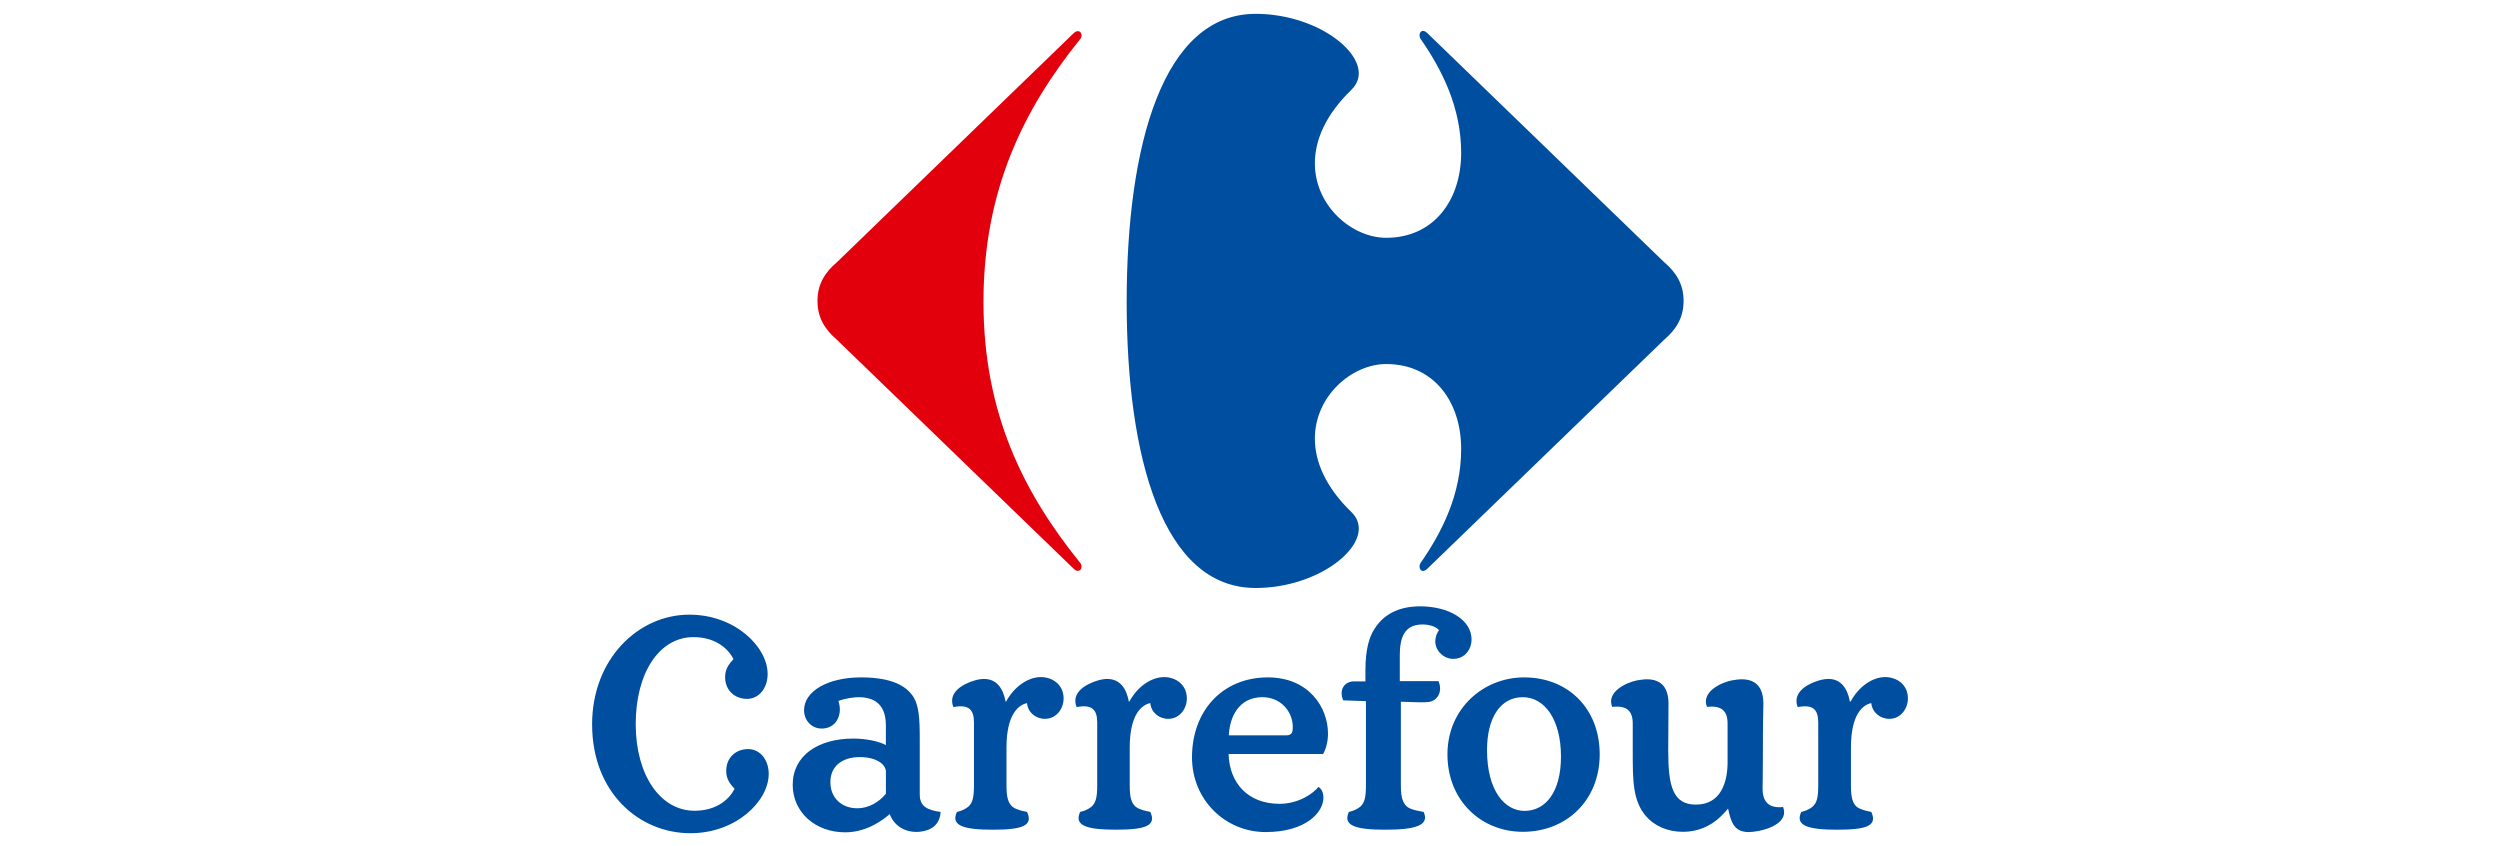
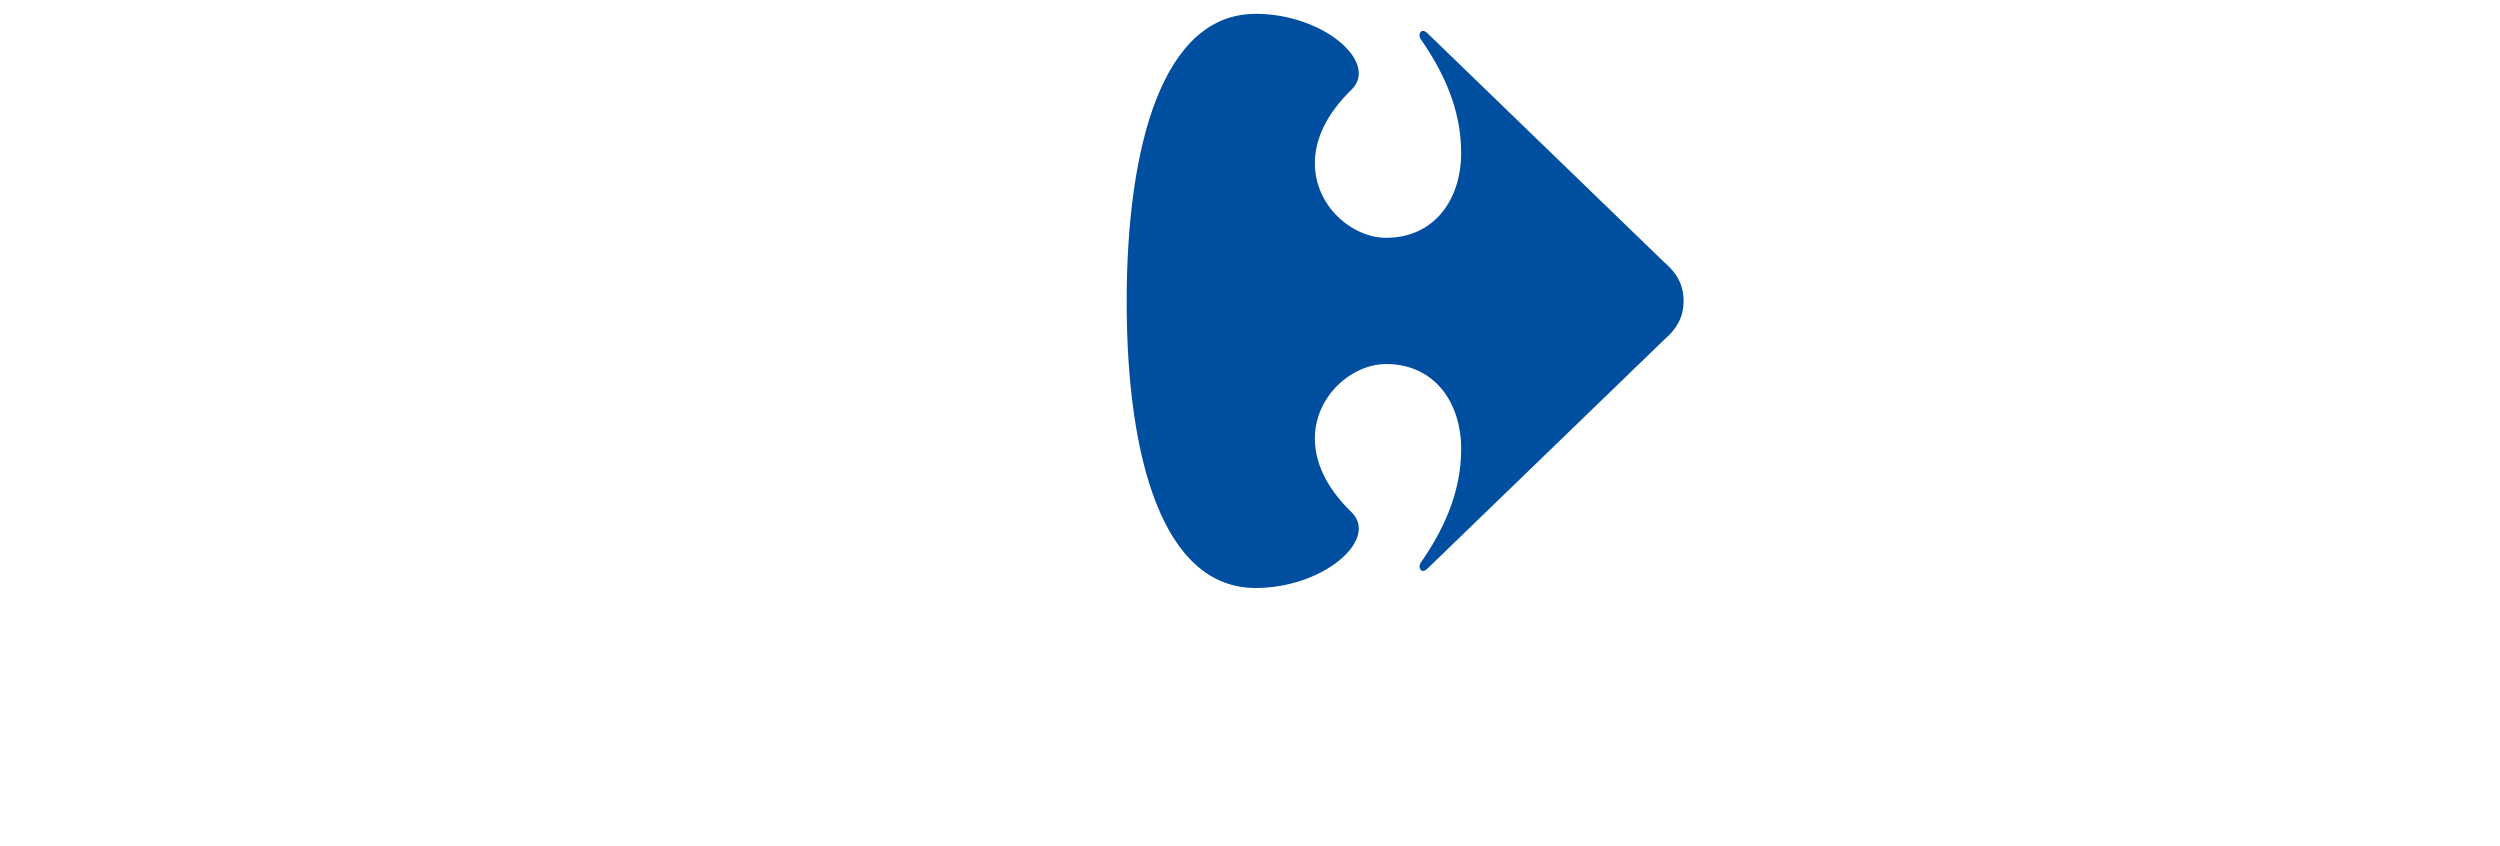
<svg xmlns="http://www.w3.org/2000/svg" id="Camada_1" data-name="Camada 1" viewBox="0 0 133 45">
  <defs>
    <style>
      .cls-1 {
        fill: #e3000d;
      }

      .cls-1, .cls-2 {
        stroke-width: 0px;
      }

      .cls-2 {
        fill: #004e9f;
      }
    </style>
  </defs>
-   <path class="cls-2" d="M45.746,40.276c-.907,0-1.57.458-1.57,1.333,0,.82.576,1.392,1.441,1.392.577,0,1.153-.32,1.513-.778v-1.168c0-.39-.505-.778-1.384-.778M65.361,40.114c.043,1.537,1.023,2.649,2.709,2.649,1.024,0,1.802-.555,2.075-.903.13.098.26.244.26.583,0,.765-.923,1.823-3.07,1.823-2.161,0-3.921-1.723-3.921-3.976,0-2.48,1.629-4.253,4.036-4.253,2.188,0,3.199,1.612,3.199,2.985,0,.405-.087.78-.26,1.092h-5.029ZM68.416,39.121c.346,0,.36-.202.36-.473-.015-.809-.65-1.558-1.615-1.558-1.254,0-1.744,1.051-1.787,2.031h3.041ZM88.75,39.969c0,1.879.261,2.836,1.472,2.836,1.323,0,1.685-1.182,1.685-2.255v-2.049c0-.704-.334-.977-1.096-.895-.317-.791.734-1.295,1.327-1.411.185-.029.359-.057.519-.057.835,0,1.155.521,1.155,1.299,0,.286-.028.807-.028,2.963,0,.912-.015,1.393-.015,1.544,0,.71.329,1.071,1.091.989.312.793-.732,1.169-1.328,1.279-.183.027-.349.055-.486.055-.792,0-.953-.514-1.113-1.251-.112.138-.215.251-.43.459-.519.486-1.196.778-1.961.778-.836,0-1.542-.321-1.989-.848-.691-.82-.691-1.877-.691-3.421v-1.483c0-.704-.332-.977-1.095-.895-.317-.791.736-1.295,1.326-1.411.187-.029.359-.057.518-.057.835,0,1.153.521,1.153,1.299l-.015,2.532h0ZM85.104,40.13c0-2.437-1.686-4.093-4.021-4.093-2.161,0-4.079,1.656-4.079,4.093,0,2.468,1.801,4.122,4.007,4.122,2.334,0,4.093-1.681,4.093-4.122M48.932,42.278c0,.622.403.82,1.109.917-.043.722-.548,1.002-1.138,1.057-.663.055-1.312-.252-1.571-.944-.303.275-1.197.972-2.364.972-1.599,0-2.796-1.071-2.796-2.531,0-1.543,1.34-2.457,3.228-2.457.65,0,1.325.135,1.729.344v-1.033c0-.925-.404-1.513-1.455-1.513-.217,0-.692.057-1.067.2.043.146.073.303.073.447,0,.565-.36,1.023-.966,1.023-.534,0-.938-.43-.938-.979,0-1.009,1.269-1.744,3.027-1.744,1.398,0,2.249.331,2.696.907.403.506.432,1.285.432,2.409v2.926ZM83.044,40.249c0,1.873-.807,2.89-1.945,2.89-1.009,0-1.989-1.017-1.989-3.238,0-1.73.72-2.811,1.902-2.811,1.167-0,2.032,1.197,2.032,3.159M54.638,37.406c.043.492.461.836.951.836.62,0,.995-.55.995-1.082,0-.75-.605-1.139-1.211-1.139-.691,0-1.427.52-1.844,1.296l-.029.014c-.13-.69-.461-1.211-1.153-1.211-.159,0-.331.03-.518.087-.577.173-1.427.618-1.109,1.411.807-.155,1.095.116,1.095.82v3.352c0,.665-.086.944-.317,1.14-.217.166-.447.234-.591.263-.331.722.317.947,1.917.947s2.147-.224,1.816-.947c-.144-.029-.547-.098-.764-.263-.231-.195-.331-.474-.331-1.139v-2.022c-0-1.802.662-2.276,1.095-2.363M74.469,36.238h2.061c.245.59-.086,1.065-.548,1.109-.144.015-.303.015-.447.015-.375,0-.749-.03-1.009-.03v4.459c0,.665.115.944.346,1.139.217.166.721.234.866.263.331.722-.448.947-2.047.947s-2.262-.224-1.931-.947c.144-.029.375-.098.591-.263.23-.195.317-.474.317-1.14v-4.489l-1.21-.043c-.245-.589.086-1.008.576-1.008h.606v-.577c0-1.167.216-1.817.504-2.249.446-.692,1.21-1.167,2.406-1.167,1.514,0,2.738.706,2.738,1.772,0,.461-.317,1.023-.98,1.023-.489,0-.951-.418-.951-.936,0-.217.087-.448.201-.591-.172-.202-.533-.303-.879-.303-.995,0-1.21.735-1.21,1.657v1.356ZM61.196,37.406c.043.492.461.836.951.836.62,0,.994-.55.994-1.082,0-.75-.605-1.139-1.21-1.139-.692,0-1.427.52-1.844,1.296l-.03.014c-.129-.69-.461-1.211-1.153-1.211-.158,0-.331.03-.518.087-.577.173-1.428.618-1.11,1.411.807-.155,1.095.116,1.095.82v3.352c0,.665-.086.944-.317,1.139-.216.166-.446.234-.59.263-.332.722.317.947,1.916.947s2.148-.224,1.816-.947c-.144-.029-.547-.098-.764-.263-.23-.195-.331-.474-.331-1.139v-2.022c-0-1.802.662-2.276,1.095-2.363M99.552,37.406c.048.492.47.836.962.836.611,0,.986-.55.986-1.082,0-.75-.596-1.139-1.21-1.139-.689,0-1.416.52-1.833,1.296l-.042.014c-.126-.69-.461-1.211-1.14-1.211-.169,0-.333.03-.531.087-.568.173-1.416.618-1.107,1.411.81-.155,1.093.116,1.093.82v3.352c0,.666-.083.944-.321,1.14-.207.166-.444.234-.582.263-.335.722.32.947,1.919.947s2.14-.224,1.806-.947c-.137-.029-.54-.098-.765-.263-.22-.195-.317-.474-.317-1.14v-2.022c.001-1.802.652-2.276,1.082-2.363M31.5,38.536c0,3.637,2.507,5.791,5.231,5.791,2.45,0,4.165-1.723,4.165-3.157,0-.764-.475-1.319-1.095-1.319-.634,0-1.167.43-1.167,1.169,0,.472.259.736.447.944-.332.641-1.038,1.168-2.134,1.168-1.815,0-3.127-1.891-3.127-4.611,0-2.723,1.253-4.626,3.07-4.626,1.096,0,1.801.533,2.133,1.168-.188.216-.447.475-.447.951,0,.735.533,1.167,1.167,1.167.62,0,1.095-.56,1.095-1.325,0-1.427-1.714-3.156-4.165-3.156-2.724-0-5.173,2.364-5.173,5.837" />
-   <path class="cls-1" d="M57.115,1.769l-12.594,12.184c-.629.534-1.031,1.161-1.031,2.059,0,.893.402,1.523,1.031,2.061l12.594,12.18c.081.083.159.116.226.116.119,0,.202-.108.198-.236-.004-.075-.036-.161-.111-.236-2.956-3.673-5.107-7.885-5.107-13.84,0-5.959,2.151-10.254,5.107-13.929.074-.074.107-.159.111-.235.004-.13-.079-.235-.198-.235-.066-.001-.145.031-.225.113" />
  <path class="cls-2" d="M66.797.737c-4.931,0-6.858,6.988-6.858,15.317s1.927,15.227,6.858,15.227c2.959,0,5.482-1.733,5.49-3.157.001-.312-.119-.611-.381-.871-1.403-1.355-1.951-2.709-1.955-3.905-.009-2.281,1.97-3.981,3.795-3.981,2.508,0,3.988,1.971,3.988,4.524,0,2.419-1.031,4.434-2.152,6.048-.044.066-.064.14-.064.204.001.127.075.231.187.231.068,0,.147-.036.234-.123l12.597-12.18c.629-.538,1.031-1.168,1.031-2.061,0-.897-.402-1.525-1.031-2.059l-12.597-12.184c-.086-.086-.166-.123-.234-.123-.113,0-.186.105-.187.232,0,.065.02.138.064.205,1.121,1.611,2.152,3.628,2.152,6.046,0,2.551-1.479,4.524-3.988,4.524-1.825,0-3.804-1.698-3.795-3.98.004-1.195.553-2.551,1.955-3.905.262-.262.382-.558.38-.87-.008-1.427-2.53-3.16-5.49-3.16" />
</svg>